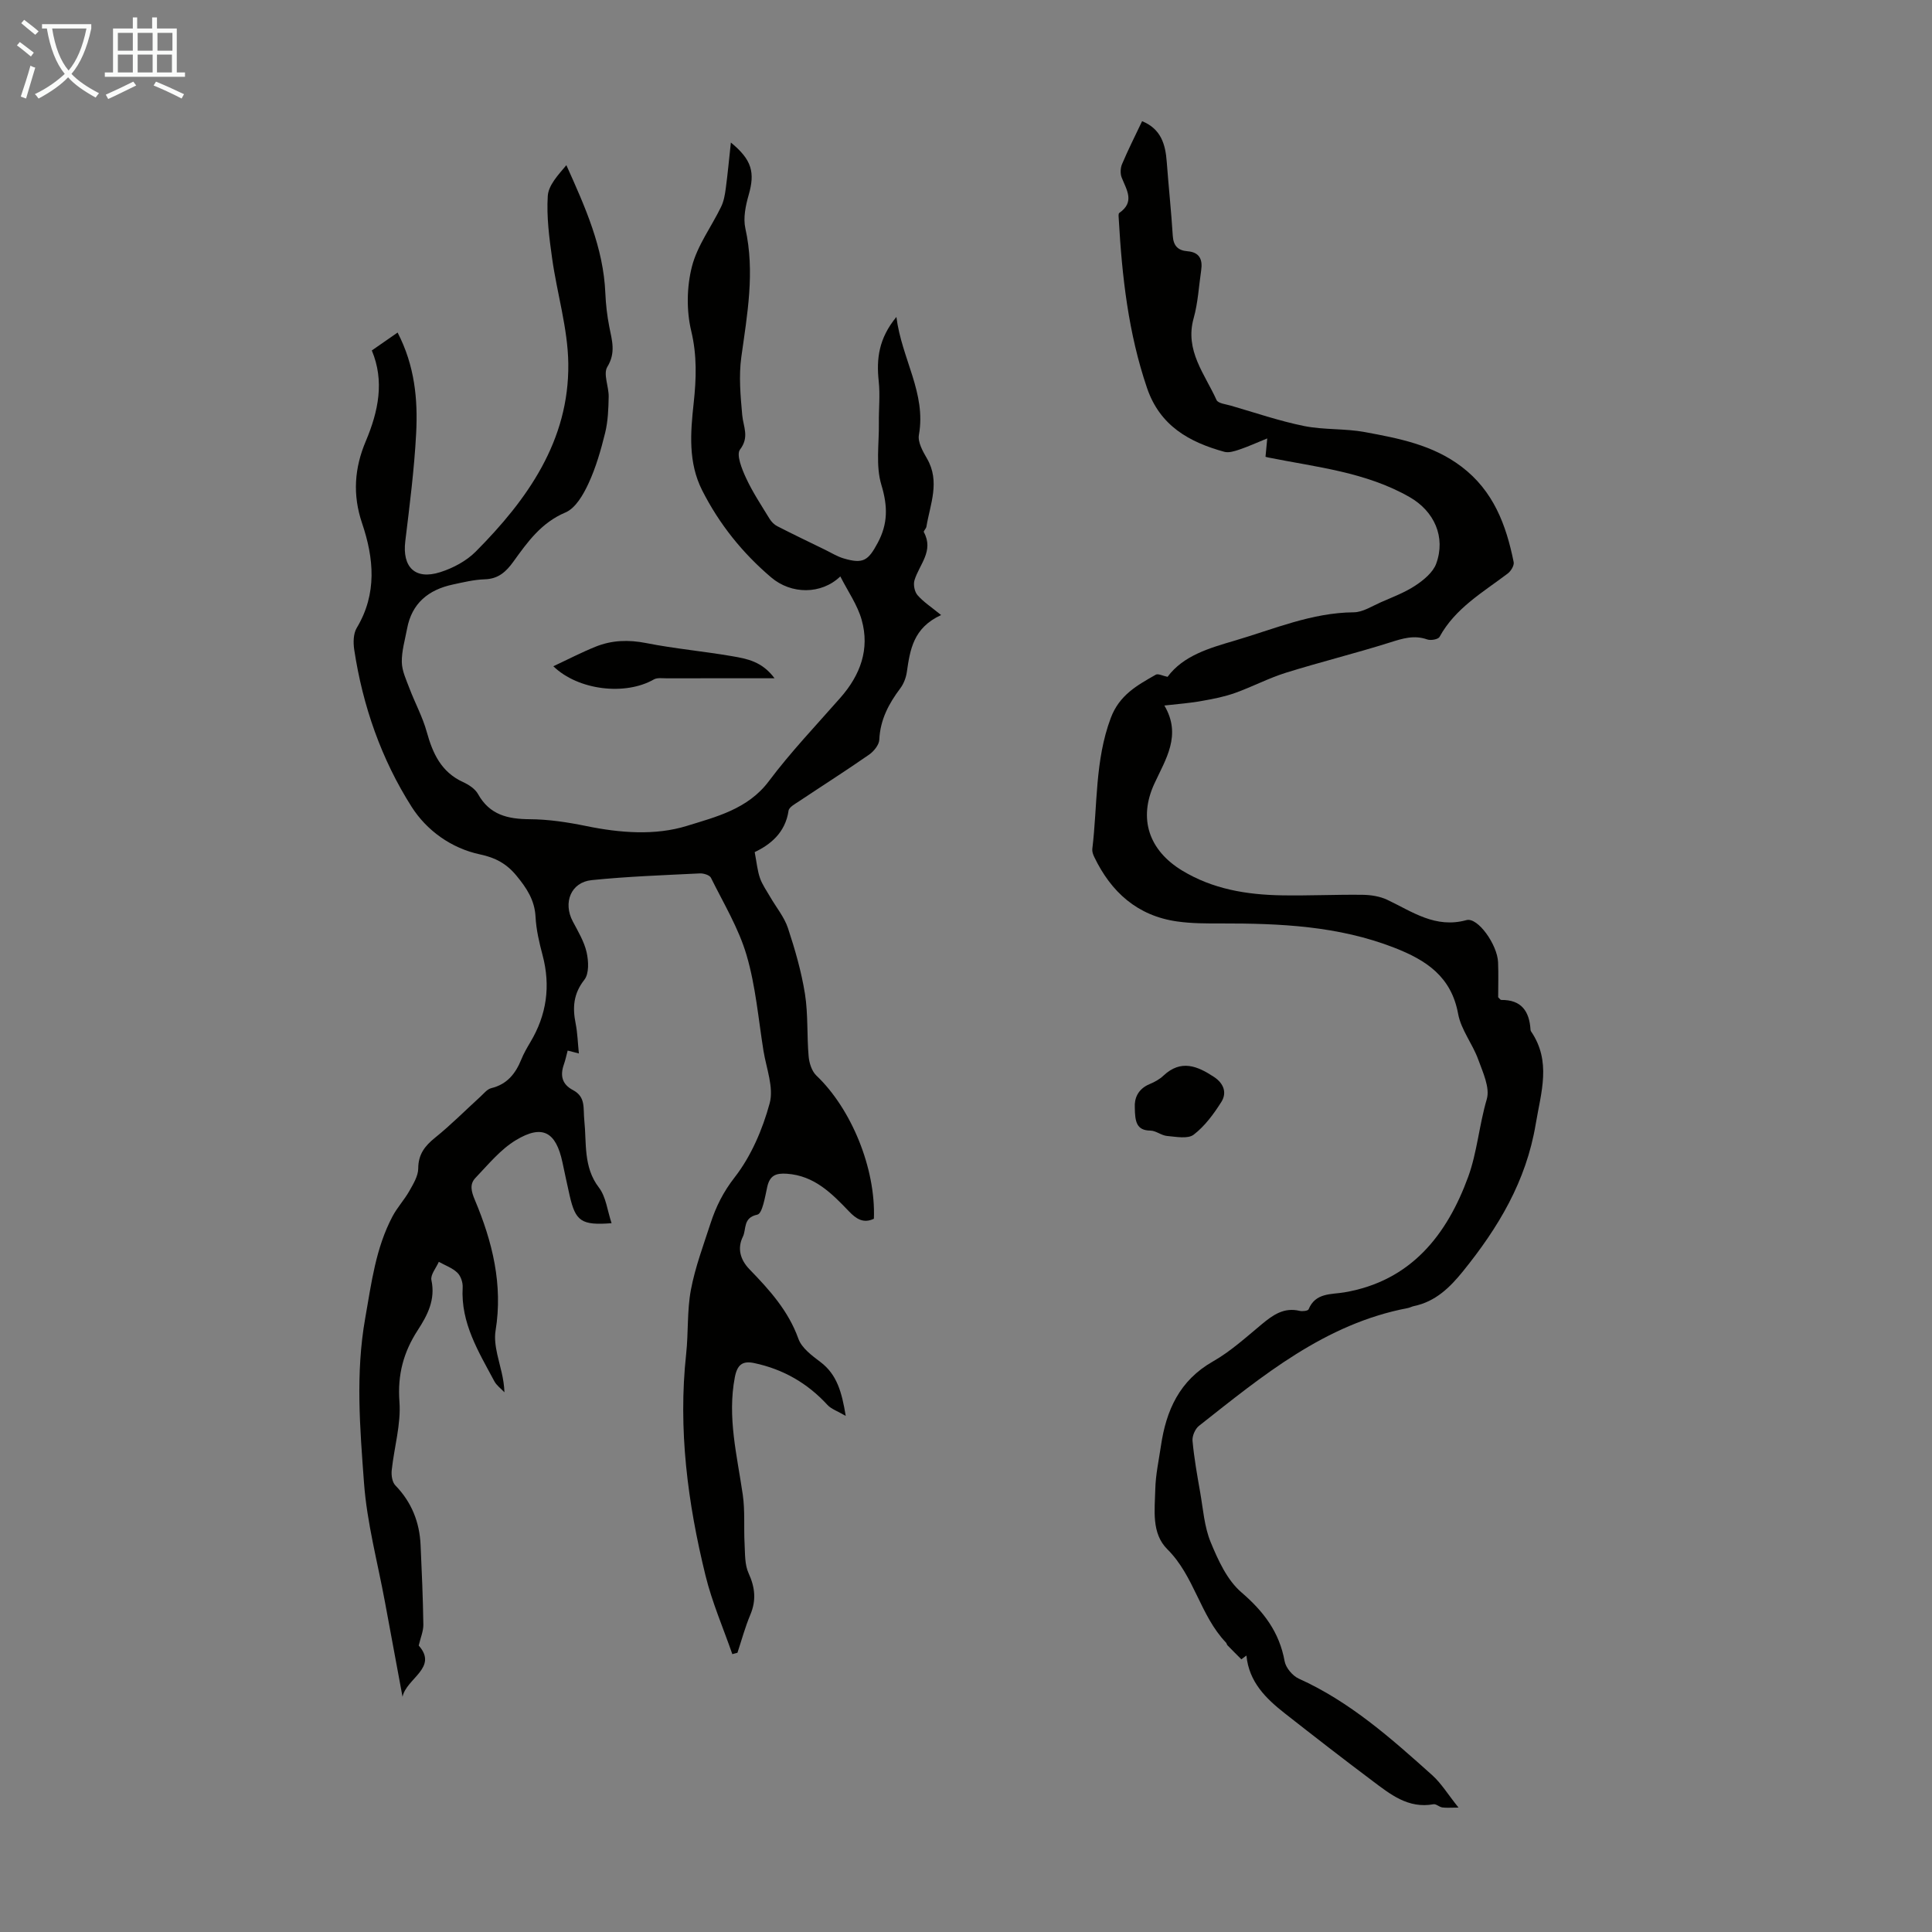
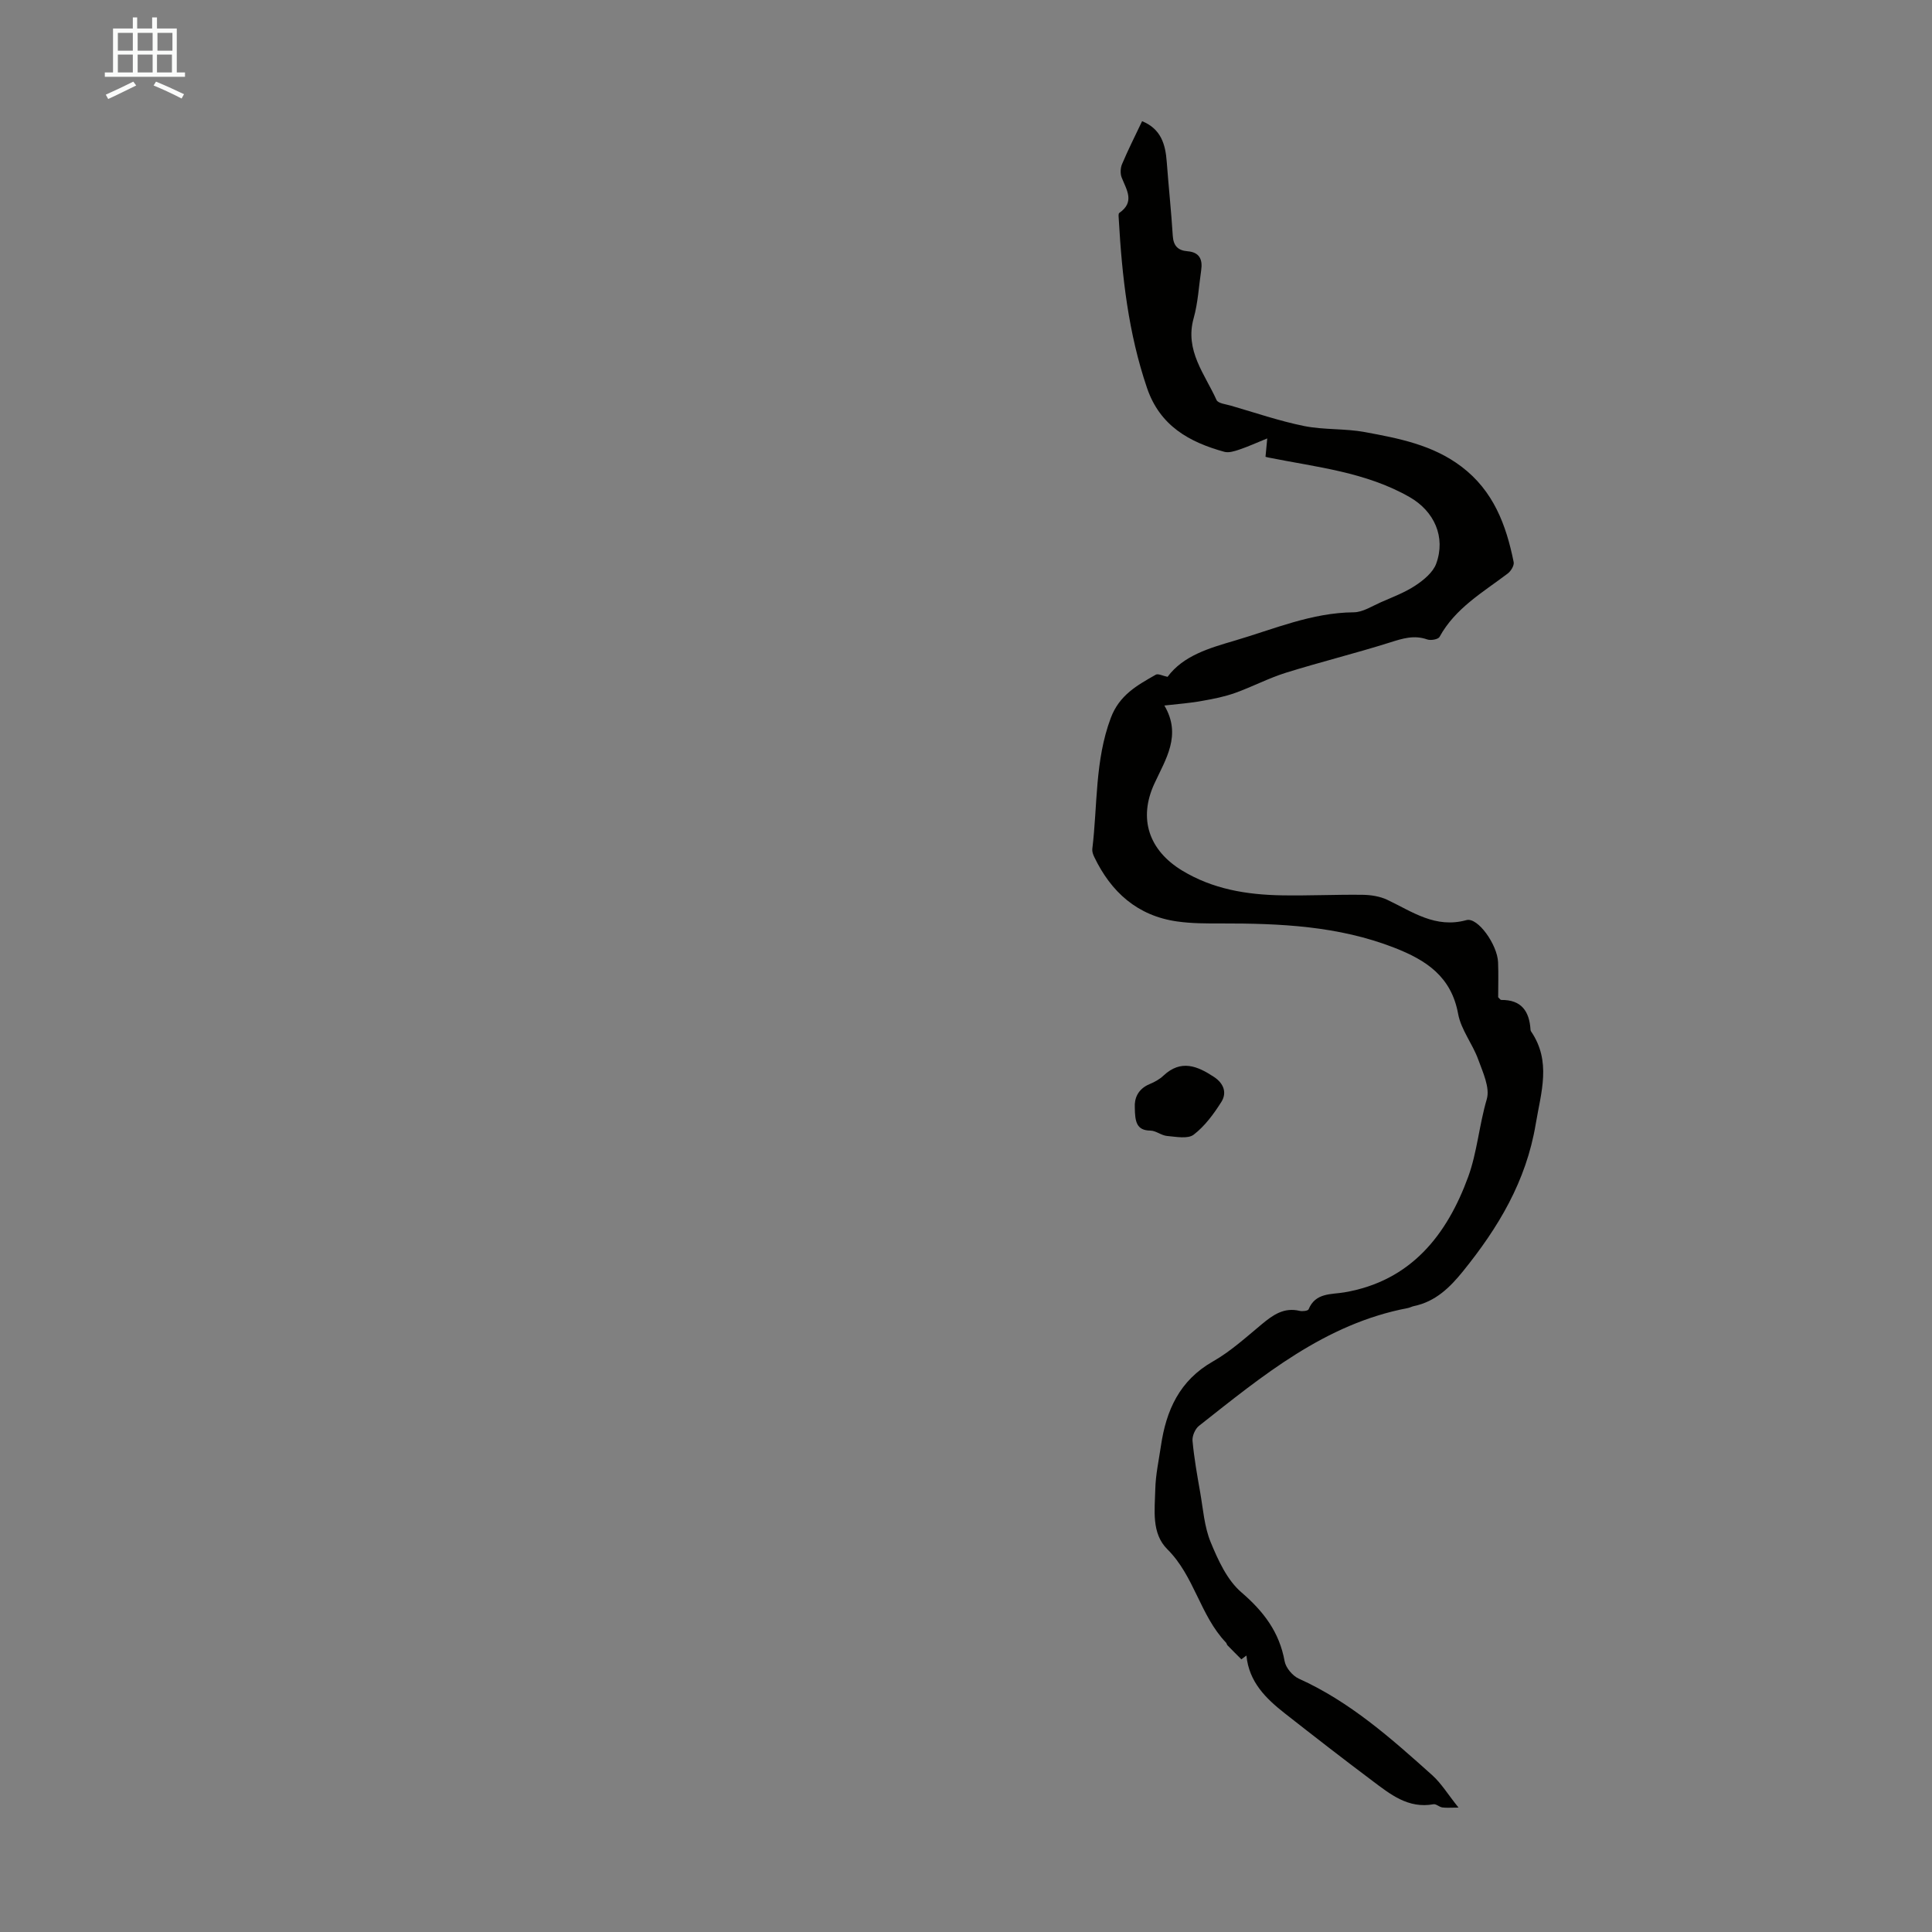
<svg xmlns="http://www.w3.org/2000/svg" enable-background="new 0 0 400 400" viewBox="0 0 400 400">
  <rect x="0" y="0" width="400" height="400" fill="#808080" stroke="none" />
-   <path d="m6.4 11.7c-1-.8-1.9-1.6-2.9-2.3l.6-.7c.9.7 1.9 1.4 2.9 2.2zm-2.1 8.3c.7-2.1 1.4-4.2 2-6.4.2.1.6.3 1 .4-.7 2.3-1.3 4.4-1.9 6.4zm3-12.8c-1.1-.9-2.1-1.7-2.9-2.4l.6-.7c1 .8 2 1.5 3 2.4zm1.4-1.3v-.9h10.2v.9c-.9 4.2-2.3 7.3-4.1 9.4 1.3 1.4 3.2 2.7 5.7 4-.2.2-.4.5-.7.9-2.5-1.4-4.4-2.7-5.7-4.2-1.4 1.5-3.5 3-6.1 4.4 0 0 0 0-.1-.1-.3-.4-.5-.7-.7-.8 2.7-1.3 4.7-2.8 6.2-4.2-1.8-2.2-3-5.3-3.7-9.4zm9.2 0h-7.1c.6 3.8 1.7 6.7 3.4 8.7 1.7-2 2.9-4.8 3.7-8.7z" fill="#fafbfa" />
  <path d="m31.6 3.6h.9v2.3h4.1v9.1h1.7v.9h-16.6v-.9h1.7v-9.1h4.1v-2.3h.9v2.3h3.1v-2.3zm-4 13.3.6.8c-1.9.9-3.8 1.9-5.8 2.8-.2-.3-.3-.6-.5-.9 2-.9 3.9-1.8 5.7-2.7zm-3.2-10.1v3.7h3.1v-3.7zm0 4.5v3.7h3.1v-3.7zm4.1-4.5v3.7h3.1v-3.7zm0 4.5v3.7h3.1v-3.7zm9.1 9.1c-2.1-1.1-4.1-2-5.8-2.7l.5-.8c2.2.9 4.1 1.8 5.8 2.6zm-1.9-13.6h-3.1v3.7h3.1zm-3.2 4.5v3.7h3.1v-3.7z" fill="#fafbfa" />
  <g fill="#010100">
-     <path d="m76.98 72.56c2-1.39 3.53-2.45 5.34-3.71 3.55 6.86 4.21 13.85 3.84 20.86-.39 7.47-1.35 14.91-2.25 22.34-.65 5.36 2.02 8.06 7.21 6.42 2.66-.84 5.43-2.31 7.38-4.27 10.72-10.79 19.35-22.96 19.16-38.91-.09-7.28-2.33-14.52-3.35-21.8-.6-4.27-1.17-8.64-.9-12.91.14-2.23 2.13-4.34 3.85-6.38 3.91 8.69 7.68 17.08 8.07 26.51.1 2.33.37 4.67.82 6.96.55 2.81 1.39 5.34-.41 8.29-.89 1.45.32 4.09.28 6.18-.05 2.5-.14 5.06-.73 7.47-.88 3.57-1.91 7.17-3.45 10.49-1.06 2.3-2.68 5.12-4.77 6-5.02 2.12-7.85 6.12-10.77 10.17-1.52 2.11-3.13 3.59-5.94 3.67-2.21.07-4.43.61-6.61 1.08-5.03 1.08-8.49 3.86-9.47 9.15-.43 2.3-1.13 4.62-1.09 6.93.04 1.83.93 3.68 1.6 5.46 1.14 3.01 2.71 5.88 3.56 8.96 1.24 4.48 3 8.33 7.52 10.4 1.18.54 2.5 1.4 3.1 2.48 2.4 4.31 6.14 5.18 10.7 5.21 3.89.02 7.82.62 11.64 1.4 7.02 1.45 14.36 2.02 20.94-.03 5.95-1.85 12.58-3.44 16.92-9.23 4.55-6.07 9.82-11.59 14.84-17.31 4.11-4.68 6.1-10.03 4.39-16.1-.87-3.11-2.86-5.91-4.42-9-3.94 3.79-10.16 3.74-14.31.21-5.95-5.05-10.76-11.05-14.29-18.02-2.93-5.79-2.43-11.95-1.76-18.09.54-5 .71-9.84-.51-14.92-1.01-4.22-.93-9.1.14-13.31 1.11-4.37 4.05-8.26 6.06-12.42.55-1.14.78-2.48.95-3.76.41-3.06.69-6.13 1.06-9.52 4.38 3.59 5.02 6.21 3.68 10.87-.63 2.2-1.16 4.75-.68 6.91 2.01 9.01.39 17.77-.84 26.65-.54 3.92-.17 8.02.19 12 .22 2.43 1.53 4.53-.46 7.14-.81 1.06.4 4.06 1.26 5.91 1.36 2.93 3.17 5.65 4.86 8.42.38.62.97 1.22 1.61 1.54 3.25 1.67 6.54 3.24 9.82 4.84 1.3.63 2.56 1.43 3.93 1.83 4.04 1.19 5.07.43 7.02-3.2 2.15-4 2.1-7.62.77-12.03-1.2-3.96-.46-8.51-.52-12.8-.04-2.89.28-5.8-.03-8.65-.5-4.63-.01-8.87 3.66-13.32 1.1 8.7 6.21 15.77 4.66 24.42-.27 1.49.81 3.41 1.67 4.89 2.77 4.78.66 9.44-.12 14.13-.07.4-.64.9-.53 1.11 2.14 3.91-.96 6.71-1.94 9.98-.27.91.02 2.38.64 3.08 1.23 1.41 2.86 2.46 4.88 4.11-5.79 2.65-6.43 7.21-7.1 11.8-.17 1.16-.64 2.41-1.34 3.35-2.4 3.19-4.18 6.52-4.36 10.66-.05 1.07-1.13 2.4-2.1 3.08-4.77 3.32-9.68 6.44-14.52 9.67-.82.55-2.06 1.2-2.17 1.95-.67 4.61-3.85 7.07-7.01 8.57.42 2.18.56 3.84 1.09 5.36.48 1.38 1.38 2.63 2.12 3.92 1.24 2.15 2.91 4.15 3.68 6.46 1.47 4.45 2.78 9 3.52 13.62.67 4.25.38 8.64.76 12.94.12 1.38.65 3.06 1.61 3.97 7.23 6.88 12.3 19.21 11.9 29.64-2.17 1.03-3.67.03-5.16-1.53-3.57-3.73-7.17-7.4-12.86-7.79-2.29-.16-3.53.36-4.06 2.72-.46 2.06-1 5.53-2.05 5.75-3.02.63-2.24 3.02-2.99 4.55-1.2 2.41-.56 4.78 1.36 6.76 4.13 4.26 8.05 8.58 10.13 14.39.68 1.91 2.8 3.48 4.55 4.8 3.42 2.58 4.43 6.19 5.25 11.17-1.72-1.01-3-1.42-3.79-2.28-4.15-4.52-9.19-7.4-15.16-8.66-2.4-.51-3.51.32-4.01 2.93-1.59 8.29.47 16.23 1.64 24.3.49 3.36.19 6.82.38 10.23.11 2.03.01 4.26.82 6.03 1.35 2.95 1.63 5.62.36 8.63-1.07 2.54-1.79 5.23-2.66 7.86-.35.09-.7.19-1.06.28-1.88-5.41-4.19-10.72-5.55-16.26-3.7-15.06-5.7-30.31-4.01-45.88.48-4.41.17-8.94.98-13.27.88-4.68 2.59-9.22 4.07-13.78 1.12-3.44 2.62-6.48 4.99-9.52 3.41-4.38 5.78-9.92 7.25-15.33.89-3.27-.69-7.24-1.28-10.87-1.06-6.62-1.62-13.41-3.5-19.8-1.64-5.59-4.77-10.75-7.38-16.03-.28-.56-1.53-.94-2.3-.9-7.47.37-14.96.63-22.39 1.39-4.31.44-5.97 4.67-3.91 8.55 1.09 2.06 2.35 4.15 2.86 6.38.41 1.82.54 4.42-.46 5.69-2.27 2.89-2.48 5.75-1.81 9.06.39 1.96.44 3.99.67 6.21-.83-.21-1.52-.39-2.32-.6-.26.98-.46 1.94-.78 2.86-.81 2.29-.41 4.11 1.86 5.31 2.73 1.45 2.09 3.72 2.37 6.34.48 4.59-.24 9.61 3.01 13.84 1.48 1.92 1.75 4.76 2.63 7.39-6.27.48-7.46-.4-8.68-5.72-.52-2.29-1-4.59-1.49-6.88-1.35-6.31-4.13-7.91-9.63-4.6-3.21 1.93-5.74 5.06-8.39 7.83-1.24 1.3-.86 2.79-.12 4.55 3.64 8.64 5.85 17.56 4.29 27.09-.26 1.58.01 3.32.36 4.92.55 2.48 1.38 4.9 1.48 7.82-.72-.77-1.64-1.42-2.11-2.32-3.25-6.09-6.96-12.02-6.54-19.39.06-1.02-.39-2.37-1.1-3.05-1.04-1-2.53-1.52-3.84-2.25-.55 1.27-1.77 2.69-1.53 3.79.87 4.05-.81 7.25-2.83 10.36-2.95 4.54-4.21 9.22-3.79 14.81.35 4.66-1.1 9.45-1.6 14.2-.11 1.03.1 2.46.76 3.13 3.37 3.48 5.01 7.62 5.22 12.37.25 5.48.49 10.96.57 16.44.02 1.35-.58 2.71-.96 4.34 4.09 4.6-2.57 6.79-3.35 10.62-1.21-6.53-2.43-13.05-3.63-19.58-1.52-8.25-3.74-16.44-4.35-24.75-.83-11.31-1.78-22.6.26-34.1 1.29-7.29 2.16-14.46 5.65-21.05.97-1.84 2.44-3.41 3.47-5.23.82-1.46 1.84-3.11 1.85-4.67.01-2.94 1.36-4.67 3.51-6.4 3.25-2.62 6.21-5.61 9.31-8.43.73-.66 1.44-1.6 2.31-1.81 3.28-.8 5.02-3.01 6.21-5.94.5-1.24 1.18-2.41 1.86-3.56 3.4-5.67 4.24-11.65 2.54-18.05-.69-2.59-1.31-5.25-1.45-7.9-.18-3.49-1.84-5.98-3.97-8.56-2.05-2.49-4.38-3.72-7.5-4.38-6.02-1.28-11.09-4.99-14.19-9.86-6.27-9.86-10.12-20.89-11.88-32.52-.22-1.47-.2-3.32.52-4.52 4.25-7.08 3.56-14.42 1.1-21.68-1.99-5.88-1.58-11.43.77-16.97 2.63-6.24 3.9-12.46 1.25-18.79z" />
    <path d="m241.07 146.07c3.63 6.15.28 11.07-2.08 16.2-3.34 7.25-1.12 13.79 5.76 17.97 6.35 3.85 13.35 5 20.57 5.13 5.59.1 11.18-.18 16.77-.11 1.73.02 3.6.31 5.14 1.04 5.2 2.47 9.95 5.97 16.38 4.2 2.36-.65 6.41 5.11 6.55 8.73.1 2.45.02 4.91.02 7.24.31.29.47.56.63.56 4.2-.06 5.84 2.36 6.07 6.19.01.11.05.23.11.32 4.24 6.24 2.08 12.53.96 19.21-1.98 11.84-7.75 21.42-15.05 30.45-2.74 3.39-5.72 6.29-10.16 7.21-.43.09-.84.33-1.27.41-17.16 3.26-30.1 14.04-43.25 24.4-.79.63-1.42 2.11-1.32 3.11.33 3.54.95 7.05 1.57 10.56.62 3.5.86 7.19 2.19 10.41 1.54 3.73 3.4 7.83 6.34 10.36 4.63 3.98 7.88 8.24 8.97 14.29.25 1.36 1.65 3.02 2.94 3.6 10.59 4.77 19.11 12.36 27.6 19.97 1.88 1.68 3.23 3.94 5.46 6.72-1.67 0-2.53.09-3.36-.03-.63-.09-1.28-.76-1.82-.66-5.26.96-8.98-2.09-12.72-4.9-6.07-4.55-12.06-9.21-18.03-13.89-3.92-3.08-7.45-6.49-7.98-12-.35.26-.7.52-1.05.78-.96-.96-1.92-1.91-2.87-2.89-.15-.15-.17-.43-.32-.58-5.35-5.6-6.54-13.76-12.13-19.31-3.34-3.32-2.6-8.14-2.5-12.44.07-3 .73-5.99 1.17-8.97 1.08-7.36 3.84-13.54 10.77-17.48 3.66-2.08 6.86-5.01 10.13-7.72 2.31-1.92 4.58-3.52 7.82-2.75.58.14 1.72 0 1.85-.32 1.42-3.47 4.68-3.05 7.4-3.51 13.82-2.35 21.26-11.94 25.64-23.91 1.84-5.03 2.28-10.74 3.85-16.08.7-2.38-.81-5.58-1.78-8.25-1.17-3.22-3.55-6.14-4.15-9.42-1.41-7.72-6.6-11.12-13.2-13.69-11.61-4.53-23.71-5.05-35.92-5.03-3.02.01-6.07.01-9.04-.41-8.24-1.16-13.7-6.08-17.2-13.4-.23-.49-.44-1.08-.38-1.6 1.1-9.05.51-18.28 3.82-27.12 1.79-4.78 5.48-6.78 9.32-8.97.49-.28 1.43.24 2.44.44 3.27-4.41 8.66-5.95 13.86-7.48 8.11-2.38 15.98-5.81 24.7-5.88 1.87-.02 3.76-1.27 5.58-2.07 2.43-1.07 4.98-2.02 7.17-3.47 1.72-1.14 3.65-2.72 4.31-4.53 2.02-5.54-.42-10.87-5.5-13.78-9.07-5.19-19.28-6.2-29.22-8.19-.22-.04-.43-.11-.62-.16.09-.94.17-1.87.36-3.8-2.31.94-4 1.71-5.75 2.3-1 .34-2.21.73-3.15.47-7.26-2.01-13.31-5.36-15.99-13.21-3.87-11.36-5.18-23.08-5.85-34.94-.03-.44-.12-1.14.1-1.3 3.29-2.28 1.51-4.77.5-7.34-.32-.81-.26-1.98.08-2.78 1.26-2.98 2.72-5.87 4.15-8.88 3.91 1.6 4.83 4.77 5.1 8.4.38 5.11.93 10.22 1.25 15.33.13 2.09 1.09 3.04 3.05 3.2 2.51.2 3.16 1.73 2.83 3.95-.49 3.32-.66 6.72-1.56 9.92-1.87 6.69 2.32 11.55 4.74 16.93.32.7 1.94.87 2.98 1.17 5.03 1.46 10.01 3.17 15.13 4.21 4.12.83 8.47.49 12.61 1.26 7.01 1.3 14.03 2.63 19.99 7.15 6.63 5.02 9.26 12.08 10.81 19.77.14.69-.57 1.87-1.23 2.36-5.15 3.9-10.85 7.16-14.12 13.12-.28.52-1.82.79-2.55.53-2.74-.97-5.14-.19-7.76.64-7.11 2.24-14.37 4.03-21.49 6.25-3.59 1.12-6.96 2.91-10.51 4.18-2.16.77-4.46 1.24-6.73 1.63-2.44.47-4.89.63-7.93.98z" />
-     <path d="m114.56 137.94c3-1.4 5.82-2.87 8.75-4.05 3.37-1.36 6.81-1.47 10.47-.75 5.91 1.17 11.93 1.7 17.87 2.73 3 .52 6.13 1.07 8.71 4.56-7.89 0-15.1-.01-22.3.01-.91 0-1.99-.17-2.69.23-5.88 3.38-15.64 2.28-20.81-2.73z" />
-     <path d="m234.95 229.26c-.1-1.69.51-3.76 3.11-4.83 1.02-.42 2.04-.99 2.83-1.74 3.63-3.4 7.02-1.99 10.47.29 2.01 1.33 2.7 3.27 1.51 5.16-1.58 2.5-3.43 5.02-5.73 6.78-1.21.93-3.65.43-5.51.27-1.17-.1-2.29-1.09-3.44-1.11-2.88-.03-3.21-1.82-3.24-4.82z" />
+     <path d="m234.95 229.26c-.1-1.69.51-3.76 3.11-4.83 1.02-.42 2.04-.99 2.83-1.74 3.63-3.4 7.02-1.99 10.47.29 2.01 1.33 2.7 3.27 1.51 5.16-1.58 2.5-3.43 5.02-5.73 6.78-1.21.93-3.65.43-5.51.27-1.17-.1-2.29-1.09-3.44-1.11-2.88-.03-3.21-1.82-3.24-4.82" />
  </g>
</svg>